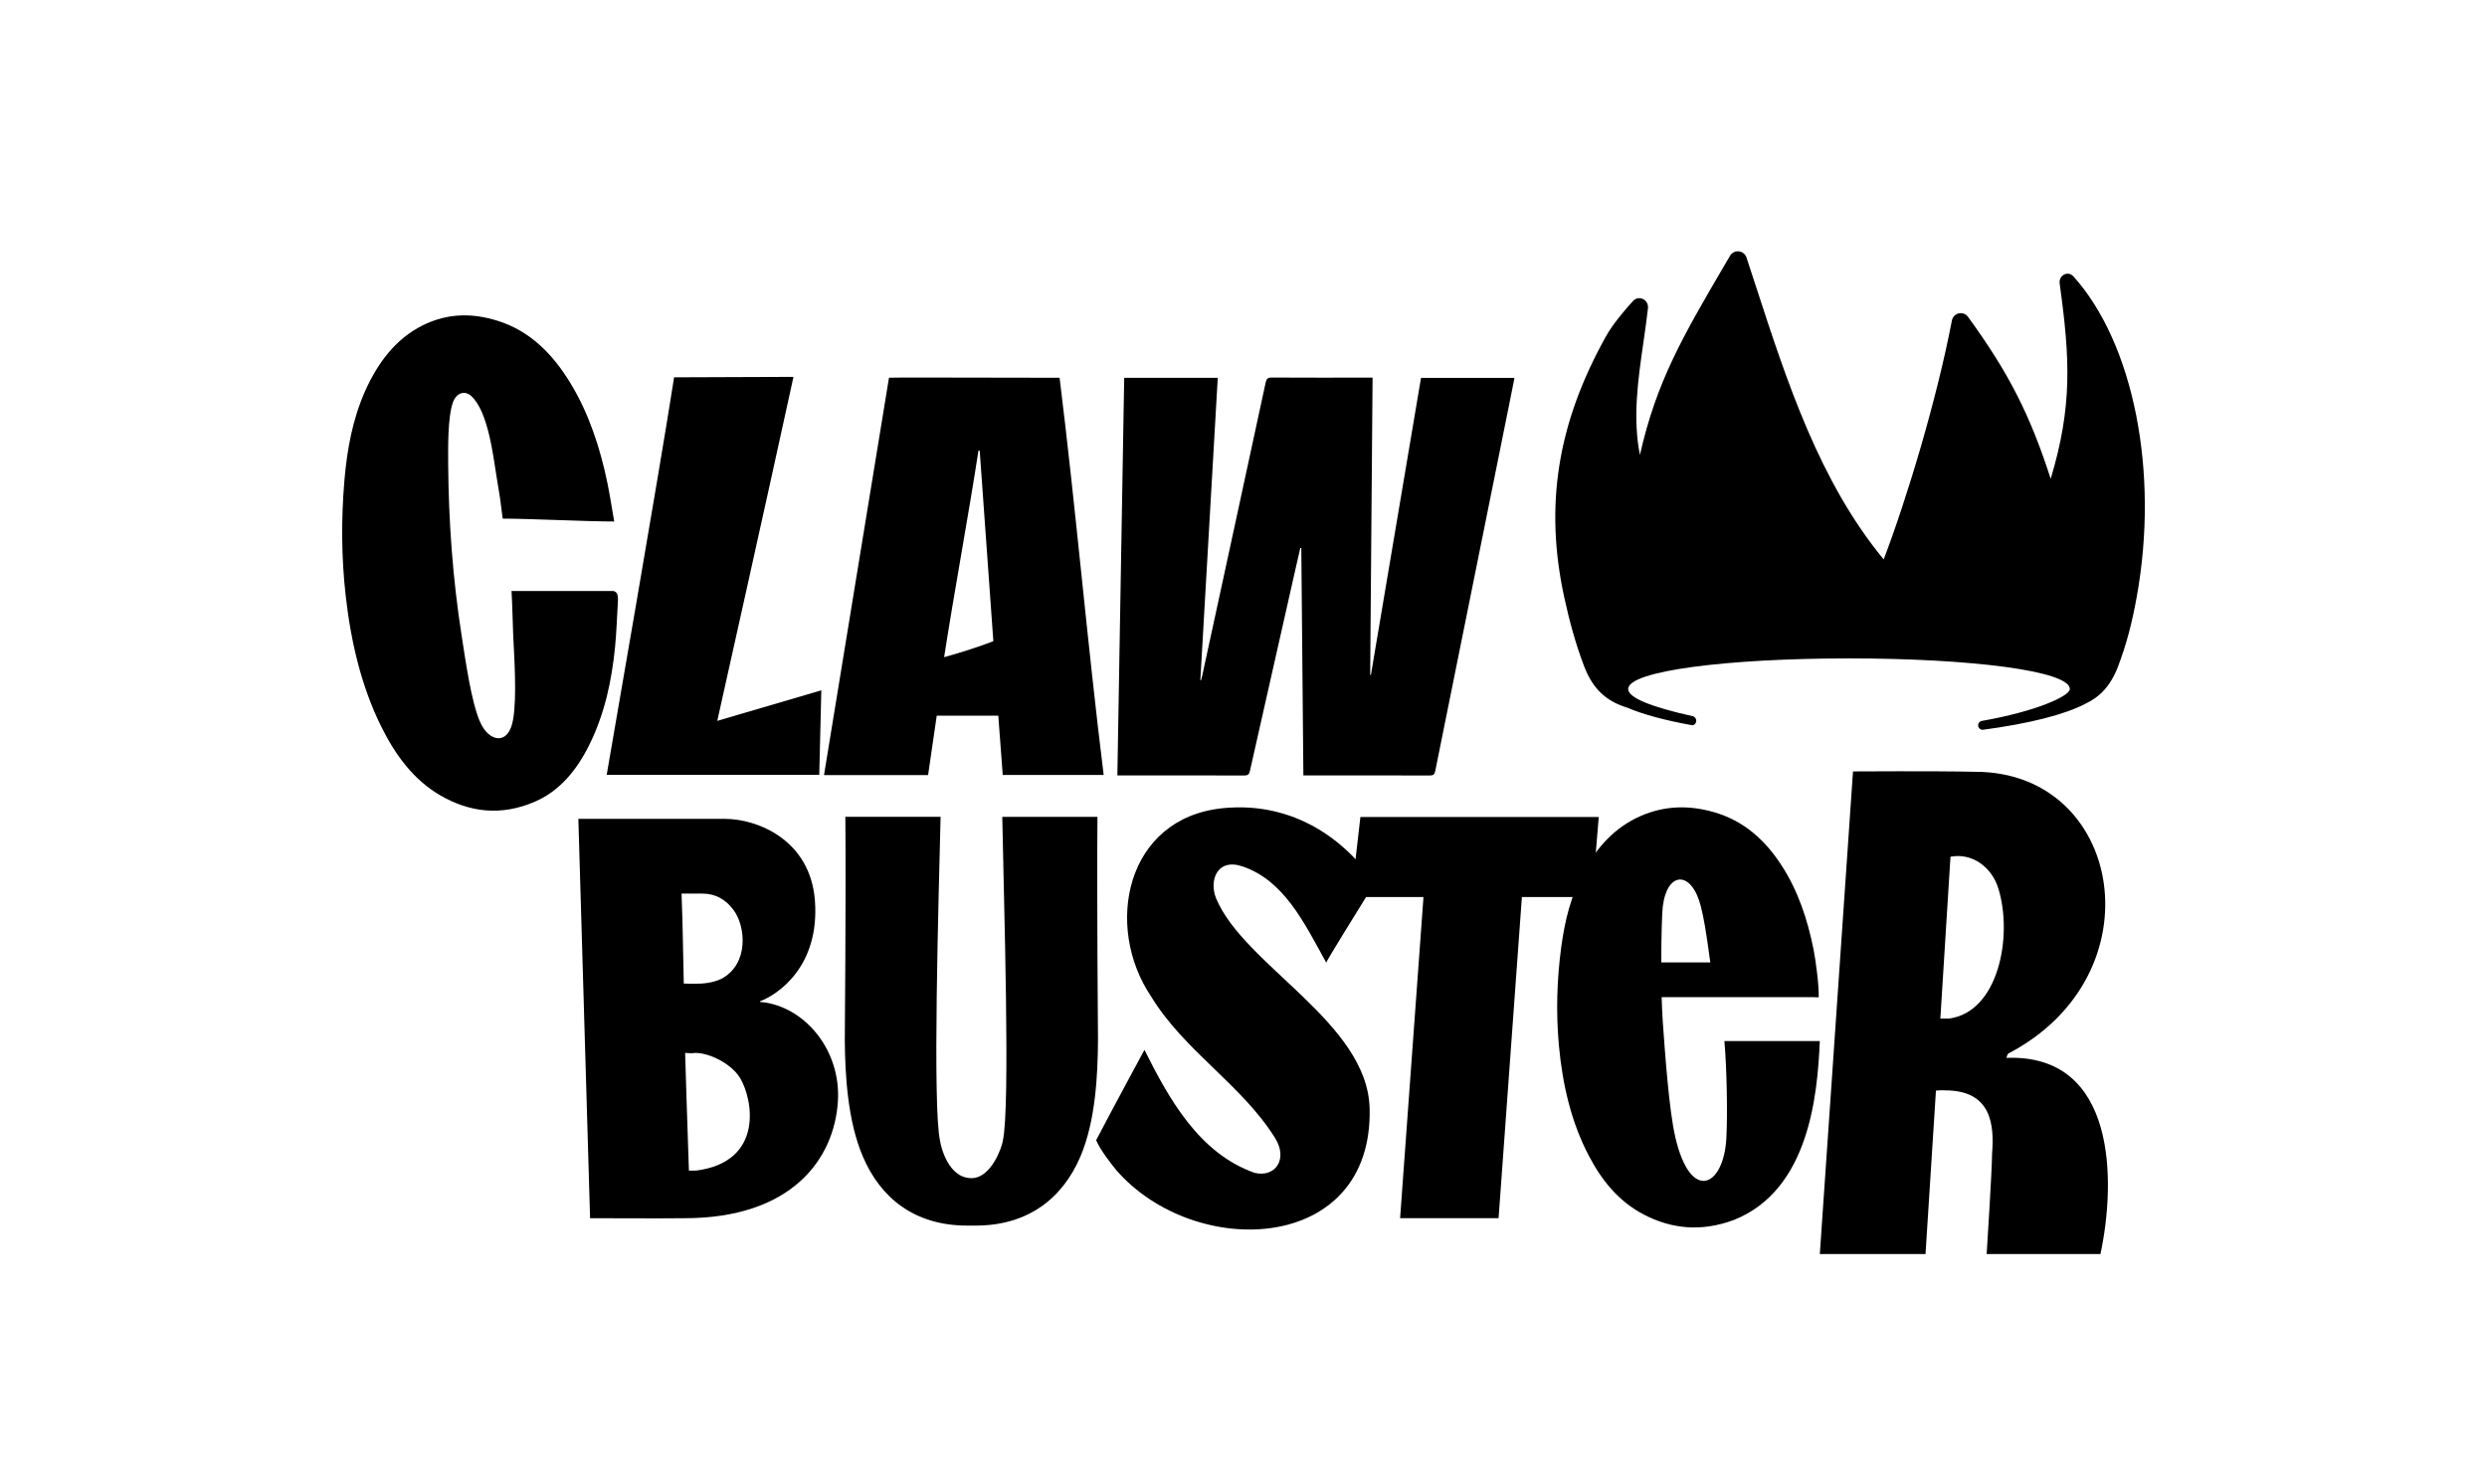
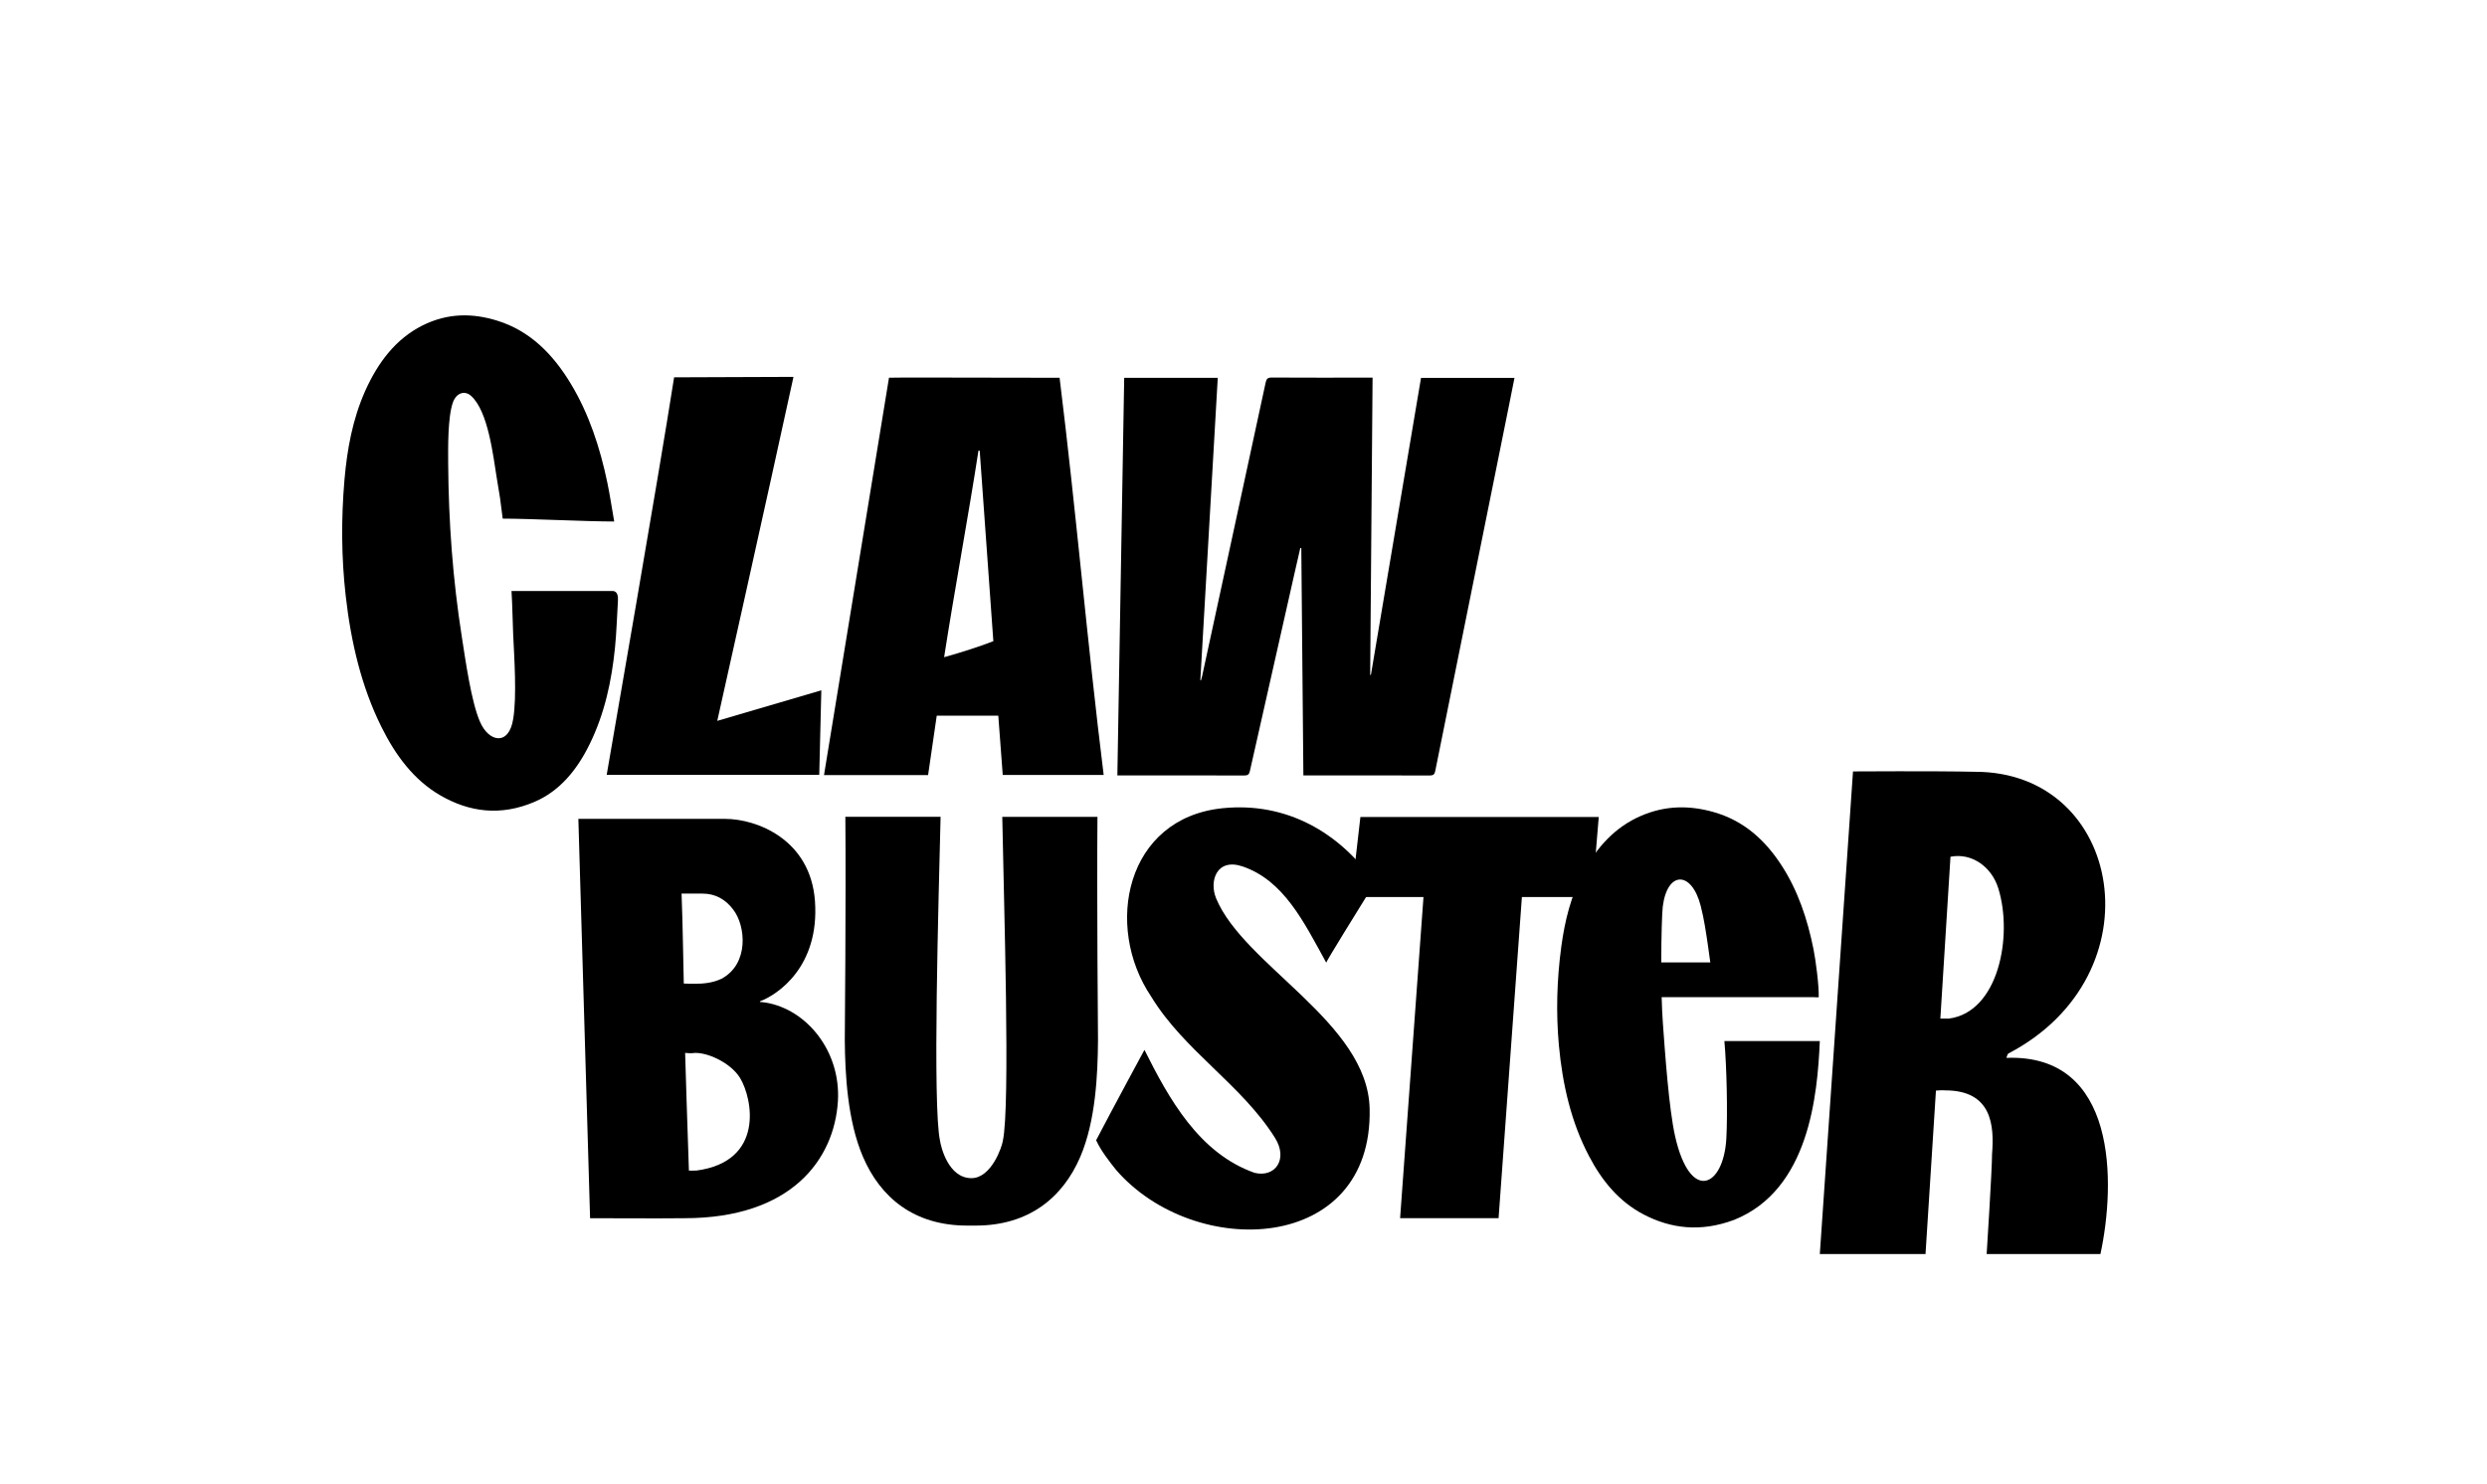
<svg xmlns="http://www.w3.org/2000/svg" width="300px" height="179px" viewBox="0 0 300 179" version="1.1">
  <g id="surface1">
    <path style=" stroke:none;fill-rule:nonzero;fill:rgb(0%,0%,0%);fill-opacity:1;" d="M 92.355 120.957 C 97.316 121.77 101.445 126.84 101.074 132.863 C 100.637 139.887 95.453 146.973 82.574 146.973 C 78.777 147.012 74.977 146.973 71.18 146.973 L 69.766 98.793 L 87.441 98.793 C 91.32 98.793 97.785 101.293 98.309 108.738 C 98.859 116.617 93.836 119.996 91.668 120.809 L 91.672 120.883 C 91.742 120.887 92.148 120.922 92.355 120.957 Z M 83.746 118.684 C 84.758 118.699 85.926 118.605 87.031 118.086 C 90.391 116.285 89.957 111.699 88.457 109.754 C 87.531 108.508 86.297 107.809 84.734 107.809 L 82.215 107.809 C 82.367 111.375 82.445 117.754 82.484 118.664 C 82.758 118.684 83.297 118.676 83.746 118.684 Z M 83.992 141.227 C 92.254 140.137 90.793 132.535 89.266 130.047 C 88.094 128.137 85.074 126.824 83.535 127.059 C 83.301 127.094 82.645 127.027 82.645 127.027 C 82.645 127.027 82.988 138.367 83.102 141.23 Z M 83.992 141.227 " />
    <path style=" stroke:none;fill-rule:nonzero;fill:rgb(0%,0%,0%);fill-opacity:1;" d="M 60.641 62.57 C 60.18 58.945 60.488 61.246 59.922 57.66 C 59.484 54.945 58.879 49.594 56.824 47.762 C 56.082 47.09 55.055 47.359 54.629 48.562 C 54.004 50.34 54.051 54.035 54.062 55.895 C 54.109 62.996 54.629 69.965 55.703 76.801 C 56.141 79.57 56.824 84.598 57.891 87.059 C 58.938 89.531 61.375 90.039 61.902 86.762 C 62.363 84.062 62.023 79.156 61.902 76.535 C 61.809 74.324 61.832 73.562 61.703 71.305 L 73.973 71.305 C 74.516 71.371 74.574 72 74.539 72.492 C 74.422 74.367 74.375 76.238 74.188 78.113 C 73.785 82.109 72.957 86.059 71.117 89.801 C 69.582 92.934 67.488 95.445 64.504 96.73 C 60.355 98.512 56.59 97.961 53.129 95.969 C 49.93 94.121 47.707 91.141 45.984 87.648 C 43.609 82.859 42.336 77.508 41.699 71.863 C 41.18 67.277 41.145 62.609 41.555 57.848 C 41.875 54.223 42.512 50.637 44.047 47.172 C 45.594 43.723 47.746 40.887 50.934 39.281 C 54.051 37.715 57.062 37.781 59.992 38.691 C 63.922 39.91 66.723 42.73 68.906 46.383 C 71.031 49.93 72.379 53.969 73.266 58.25 C 73.582 59.773 73.809 61.324 74.09 62.918 C 70.75 62.918 63.852 62.57 60.641 62.57 Z M 60.641 62.57 " />
    <path style=" stroke:none;fill-rule:nonzero;fill:rgb(0%,0%,0%);fill-opacity:1;" d="M 242.012 127.629 C 255.422 127.109 255.219 142.715 253.371 151.293 L 239.645 151.293 C 239.645 151.293 240.297 141.109 240.297 139.215 C 240.57 135.785 240.285 131.551 234.641 131.551 C 234.27 131.508 233.527 131.578 233.527 131.578 L 232.27 151.293 L 219.52 151.293 L 223.523 93.07 C 223.523 93.07 233.297 93.004 238.211 93.113 C 256.105 93.07 260.457 117.621 242.25 127.109 C 242.164 127.152 242.027 127.629 242.027 127.629 Z M 235.074 122.891 C 241.086 122.125 242.832 112.922 241.051 107.176 C 240.246 104.586 237.863 102.859 235.281 103.363 C 234.875 109.777 234.469 116.449 234.059 122.891 Z M 235.074 122.891 " />
    <path style=" stroke:none;fill-rule:nonzero;fill:rgb(0%,0%,0%);fill-opacity:1;" d="M 138.055 126.668 C 140.973 132.504 144.613 139.125 151.328 141.496 C 153.809 142.109 155.422 139.871 153.801 137.285 C 149.793 130.871 142.859 126.793 138.867 120.242 C 133.137 111.754 135.789 98.672 147.52 97.504 C 155.195 96.742 161.598 100.426 165.84 106.52 C 163.656 110.051 159.926 116.047 159.984 116.148 C 157.227 111.117 154.828 106.223 149.887 104.531 C 146.762 103.477 145.836 106.293 146.695 108.379 C 150.059 116.496 164.965 123.344 165.215 133.742 C 165.629 151.27 144.141 152.055 134.668 141.191 C 133.824 140.133 132.816 138.863 132.223 137.566 C 134.465 133.277 138.043 126.68 138.043 126.68 Z M 138.055 126.668 " />
    <path style=" stroke:none;fill-rule:nonzero;fill:rgb(0%,0%,0%);fill-opacity:1;" d="M 192.852 98.566 L 192.055 108.223 L 183.582 108.223 L 180.77 146.965 L 168.891 146.965 L 171.711 108.223 L 162.992 108.223 L 164.102 98.566 Z M 192.852 98.566 " />
-     <path style=" stroke:none;fill-rule:nonzero;fill:rgb(0%,0%,0%);fill-opacity:1;" d="M 95.715 45.469 C 92.695 59.355 86.523 86.969 86.523 86.969 L 99.074 83.285 L 98.824 93.48 C 98.824 93.48 82.27 93.48 73.184 93.48 C 73.809 89.785 79.438 57.559 81.316 45.523 C 83.441 45.523 95.383 45.469 95.715 45.469 Z M 95.715 45.469 " />
+     <path style=" stroke:none;fill-rule:nonzero;fill:rgb(0%,0%,0%);fill-opacity:1;" d="M 95.715 45.469 C 92.695 59.355 86.523 86.969 86.523 86.969 L 99.074 83.285 L 98.824 93.48 C 98.824 93.48 82.27 93.48 73.184 93.48 C 73.809 89.785 79.438 57.559 81.316 45.523 Z M 95.715 45.469 " />
    <path style=" stroke:none;fill-rule:nonzero;fill:rgb(0%,0%,0%);fill-opacity:1;" d="M 165.57 45.562 C 165.473 57.559 165.379 69.484 165.281 81.414 C 165.309 81.422 165.34 81.426 165.367 81.434 C 167.383 69.48 169.398 57.527 171.414 45.59 C 175.184 45.59 178.902 45.59 182.688 45.59 C 182.465 46.727 182.246 47.816 182.027 48.906 C 179.059 63.609 176.09 78.316 173.129 93.023 C 173.047 93.422 172.902 93.562 172.469 93.562 C 167.586 93.543 162.703 93.551 157.82 93.551 C 157.648 93.551 157.477 93.551 157.223 93.551 C 157.141 84.379 157.055 75.258 156.973 66.137 C 156.934 66.125 156.895 66.117 156.855 66.105 C 156.629 67.082 156.402 68.055 156.184 69.031 C 154.375 77.031 152.566 85.027 150.77 93.031 C 150.684 93.422 150.527 93.562 150.098 93.562 C 145.18 93.543 140.266 93.551 135.348 93.551 C 135.176 93.551 135.004 93.551 134.785 93.551 C 135.062 77.531 135.336 61.562 135.609 45.586 C 139.379 45.586 143.102 45.586 146.895 45.586 C 146.191 57.77 145.492 69.918 144.793 82.066 C 144.816 82.074 144.84 82.082 144.867 82.09 C 144.918 81.914 144.973 81.738 145.012 81.559 C 147.57 69.754 150.133 57.949 152.676 46.137 C 152.77 45.699 152.934 45.547 153.402 45.551 C 157.238 45.574 161.066 45.562 164.902 45.562 Z M 165.57 45.562 " />
    <path style=" stroke:none;fill-rule:nonzero;fill:rgb(0%,0%,0%);fill-opacity:1;" d="M 132.395 98.555 L 120.902 98.555 C 121.078 108.562 121.891 133.461 120.969 137.641 C 120.883 138.312 119.598 142.141 117.184 142.141 C 114.371 142.141 113.496 138.312 113.395 137.641 C 112.473 133.461 113.23 108.316 113.461 98.543 L 101.973 98.543 C 102.059 108.191 101.906 125.504 101.906 125.504 C 101.938 129.609 102.234 135.242 104.102 139.574 C 106.207 144.48 110.258 147.863 116.656 147.863 C 116.832 147.863 117.523 147.863 117.699 147.863 C 124.109 147.863 128.203 144.48 130.309 139.574 C 132.176 135.23 132.418 129.609 132.449 125.504 C 132.449 125.504 132.297 108.191 132.383 98.543 Z M 132.395 98.555 " />
    <path style=" stroke:none;fill-rule:nonzero;fill:rgb(0%,0%,0%);fill-opacity:1;" d="M 218.82 120.312 C 219.012 120.312 219.203 120.324 219.387 120.324 C 219.43 118.891 219.023 115.84 218.762 114.539 C 218.035 110.902 216.883 107.477 214.945 104.469 C 212.961 101.387 210.367 98.988 206.625 97.949 C 203.848 97.18 200.949 97.125 197.914 98.445 C 194.797 99.805 192.641 102.211 191.066 105.137 C 189.469 108.086 188.758 111.125 188.336 114.199 C 187.793 118.234 187.691 122.203 188.043 126.102 C 188.484 130.891 189.539 135.422 191.68 139.48 C 193.23 142.441 195.273 144.961 198.285 146.531 C 201.551 148.227 205.141 148.68 209.176 147.176 C 218.242 143.547 219.238 132.102 219.52 125.602 L 208.008 125.602 C 208.293 128.746 208.406 134.359 208.246 137.32 C 207.93 143.242 203.895 145.152 202.07 137.117 C 201.312 133.785 200.848 126.98 200.586 123.41 C 200.52 122.484 200.473 121.422 200.441 120.305 L 218.809 120.305 Z M 205.152 109.297 C 205.57 110.91 205.797 112.551 206.012 113.984 C 206.148 114.891 206.242 115.555 206.309 116.109 L 200.395 116.109 C 200.395 112.957 200.484 110.145 200.574 109.387 C 201.109 105.047 204.055 105.023 205.152 109.297 Z M 205.152 109.297 " />
    <path style=" stroke:none;fill-rule:nonzero;fill:rgb(0%,0%,0%);fill-opacity:1;" d="M 107.703 45.566 C 109.57 45.543 108.504 45.543 127.816 45.578 C 129.797 61.57 131.152 77.523 133.133 93.496 L 120.957 93.496 L 120.422 86.348 L 112.996 86.348 L 111.953 93.508 L 99.398 93.508 L 107.238 45.566 M 119.824 77.355 C 119.277 69.668 118.18 54.383 118.18 54.383 C 118.18 54.383 118.078 54.359 118.031 54.359 C 116.855 62.012 115.074 71.602 113.887 79.289 C 115.91 78.727 118.324 77.953 119.824 77.355 Z M 119.824 77.355 " />
-     <path style=" stroke:none;fill-rule:nonzero;fill:rgb(0%,0%,0%);fill-opacity:1;" d="M 255.484 80.434 C 254.574 82.801 253.246 84.109 251.582 84.891 C 249.105 86.211 244.707 87.316 239.141 88.051 C 238.879 88.043 238.652 87.844 238.621 87.574 C 238.582 87.289 238.781 87.023 239.07 86.973 C 245.512 85.852 249.676 84 249.676 83.125 C 249.676 80.945 237.75 79.434 223.039 79.434 C 208.328 79.434 196.402 80.945 196.402 83.125 C 196.402 84.172 199.145 85.285 204.168 86.402 C 204.504 86.477 204.699 86.832 204.578 87.152 C 204.508 87.336 204.352 87.469 204.164 87.504 C 200.906 86.926 198.211 86.199 196.293 85.379 C 194.023 84.684 192.242 83.379 191.109 80.434 C 190.066 77.711 189.309 74.906 188.691 72.066 C 186.312 61.117 187.801 51.18 193.738 40.551 C 194.496 39.195 195.816 37.602 196.969 36.328 C 197.672 35.547 198.91 36.156 198.789 37.199 C 198.637 38.547 198.441 39.902 198.246 41.27 C 197.59 45.801 196.926 50.41 197.82 54.887 C 199.809 46.039 202.98 40.613 208.078 31.898 L 208.684 30.867 C 209.16 30.047 210.379 30.176 210.676 31.078 C 211.055 32.223 211.43 33.375 211.805 34.527 C 215.562 46.074 219.48 58.105 227.223 67.492 C 230.02 60.176 233.641 48.156 235.465 38.605 C 235.699 37.711 236.855 37.484 237.398 38.23 C 242.383 45.098 244.875 50.062 247.371 57.766 C 250 49.012 249.707 43.266 248.453 34.223 C 248.309 33.211 249.445 32.602 250.125 33.359 C 257.336 41.395 260.496 56.902 257.738 72.066 C 257.211 74.969 256.562 77.617 255.484 80.434 Z M 255.484 80.434 " />
  </g>
</svg>